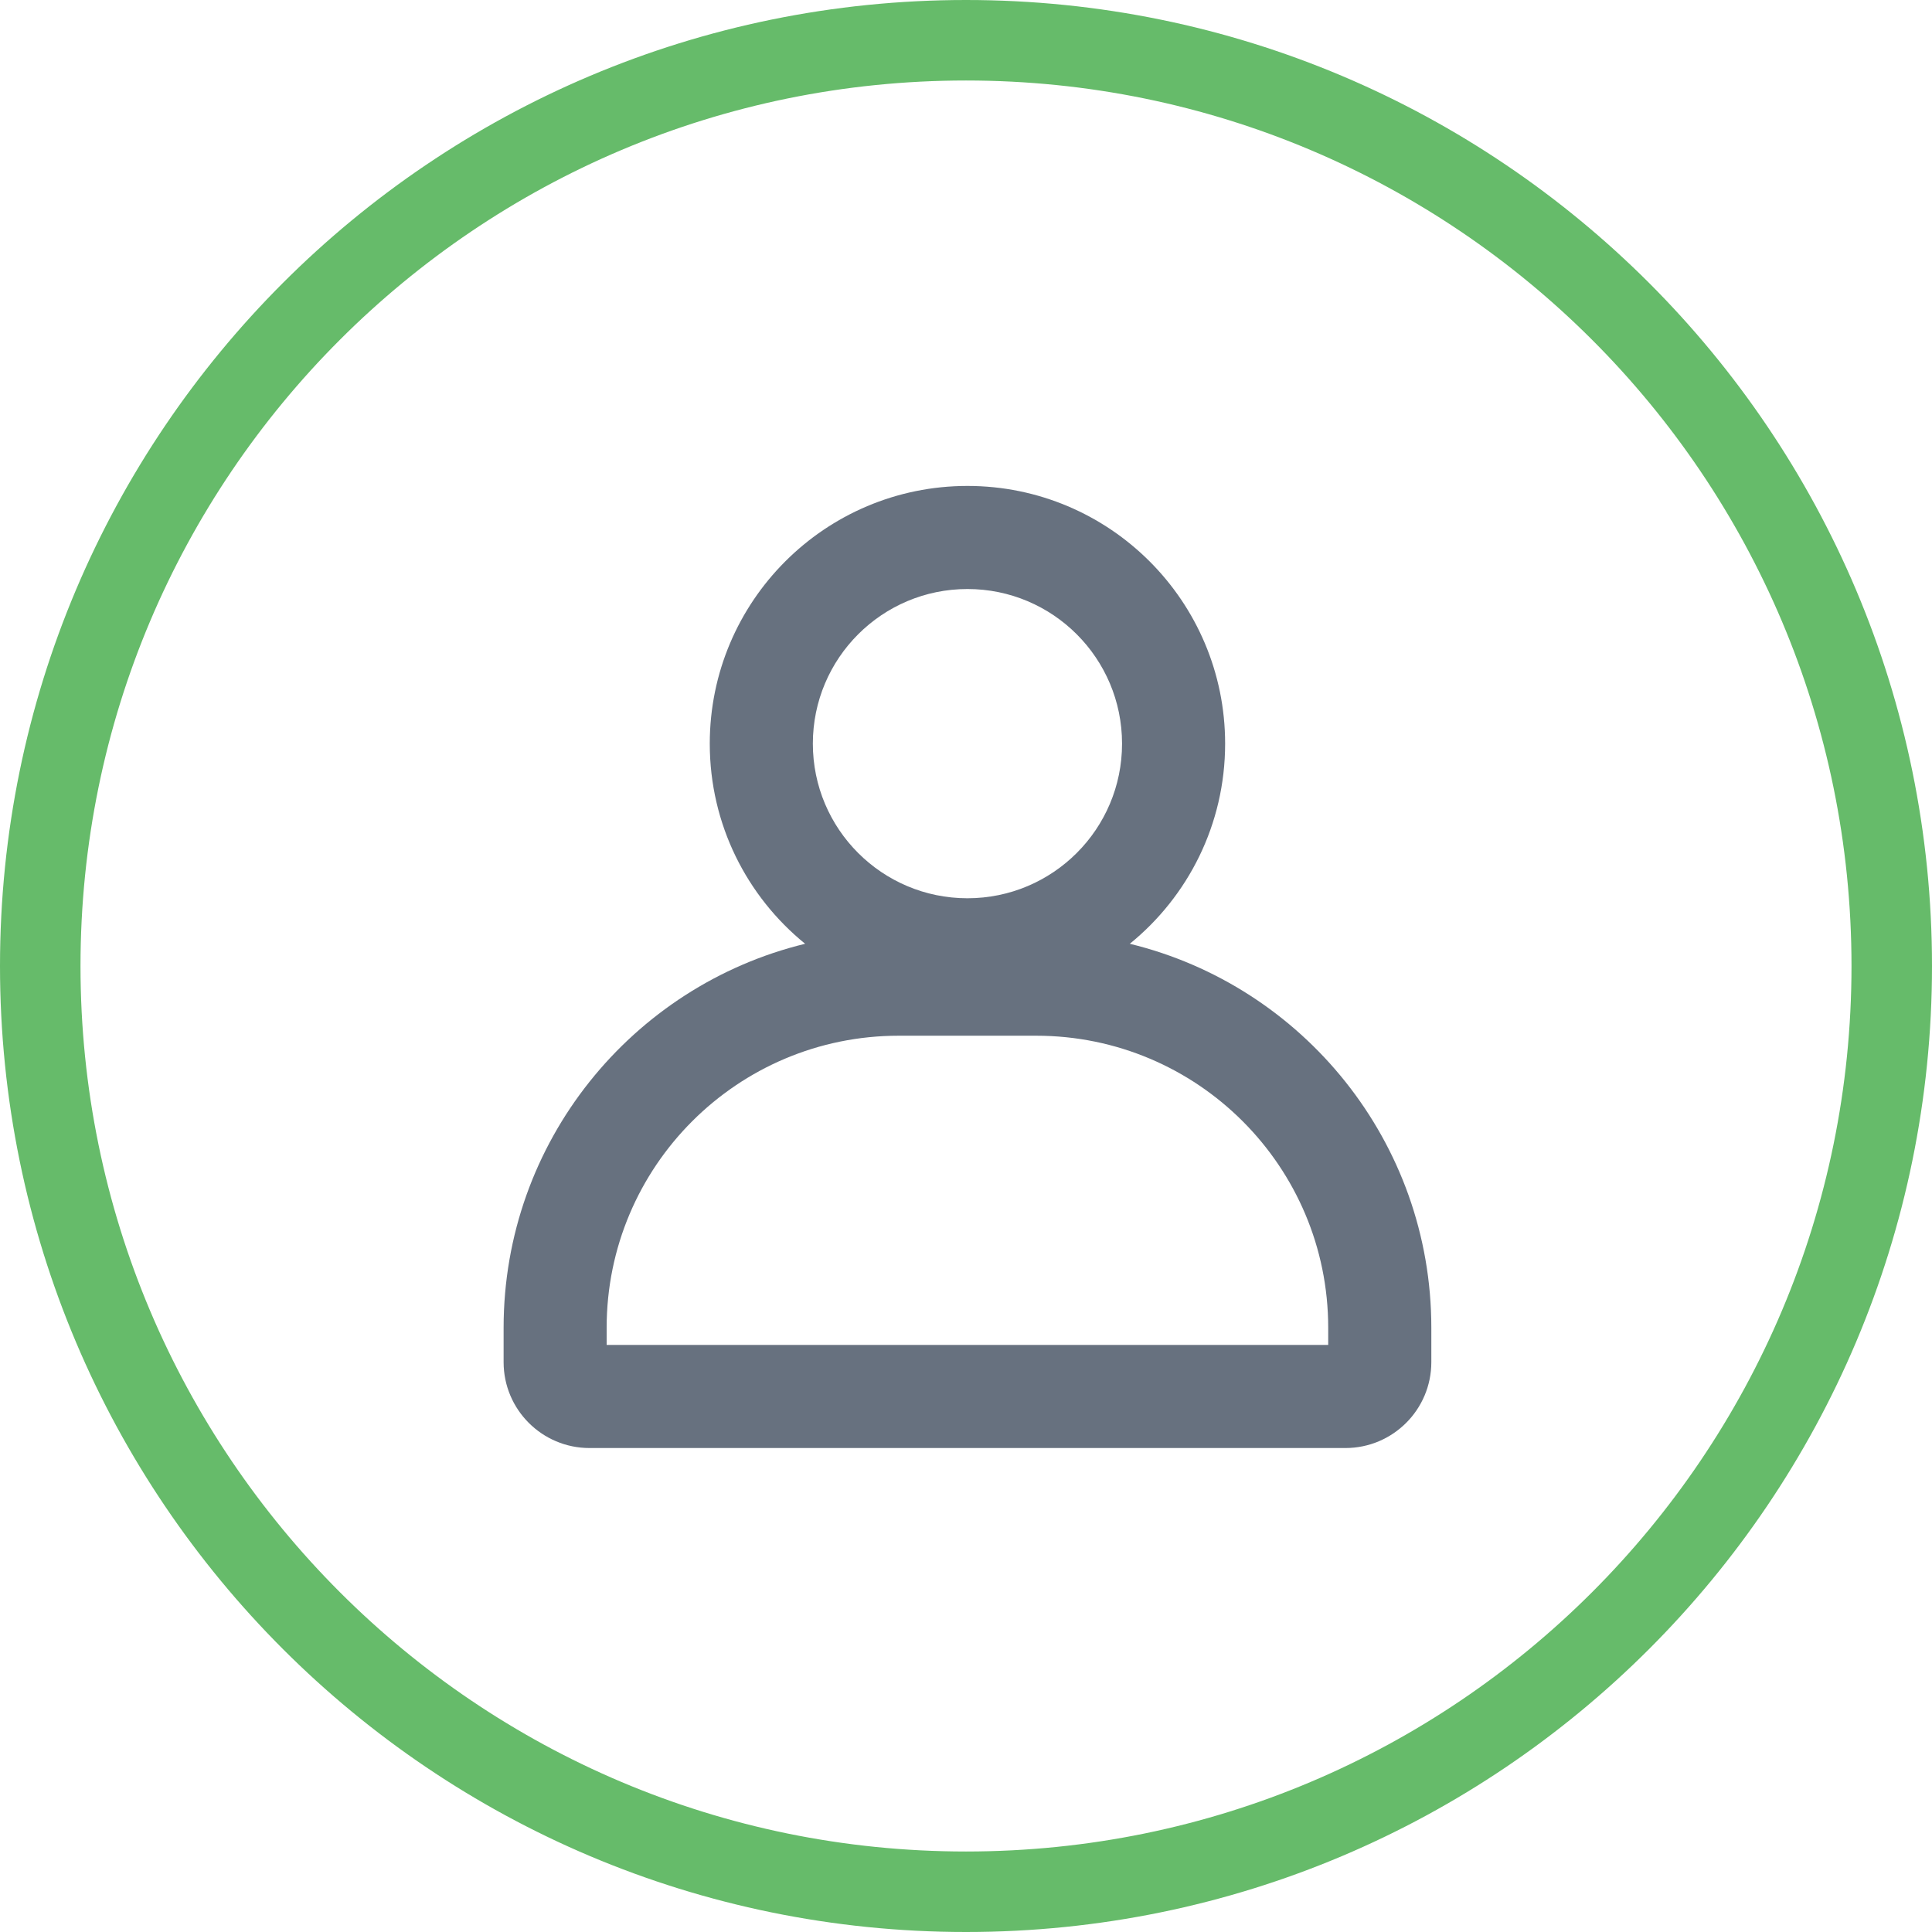
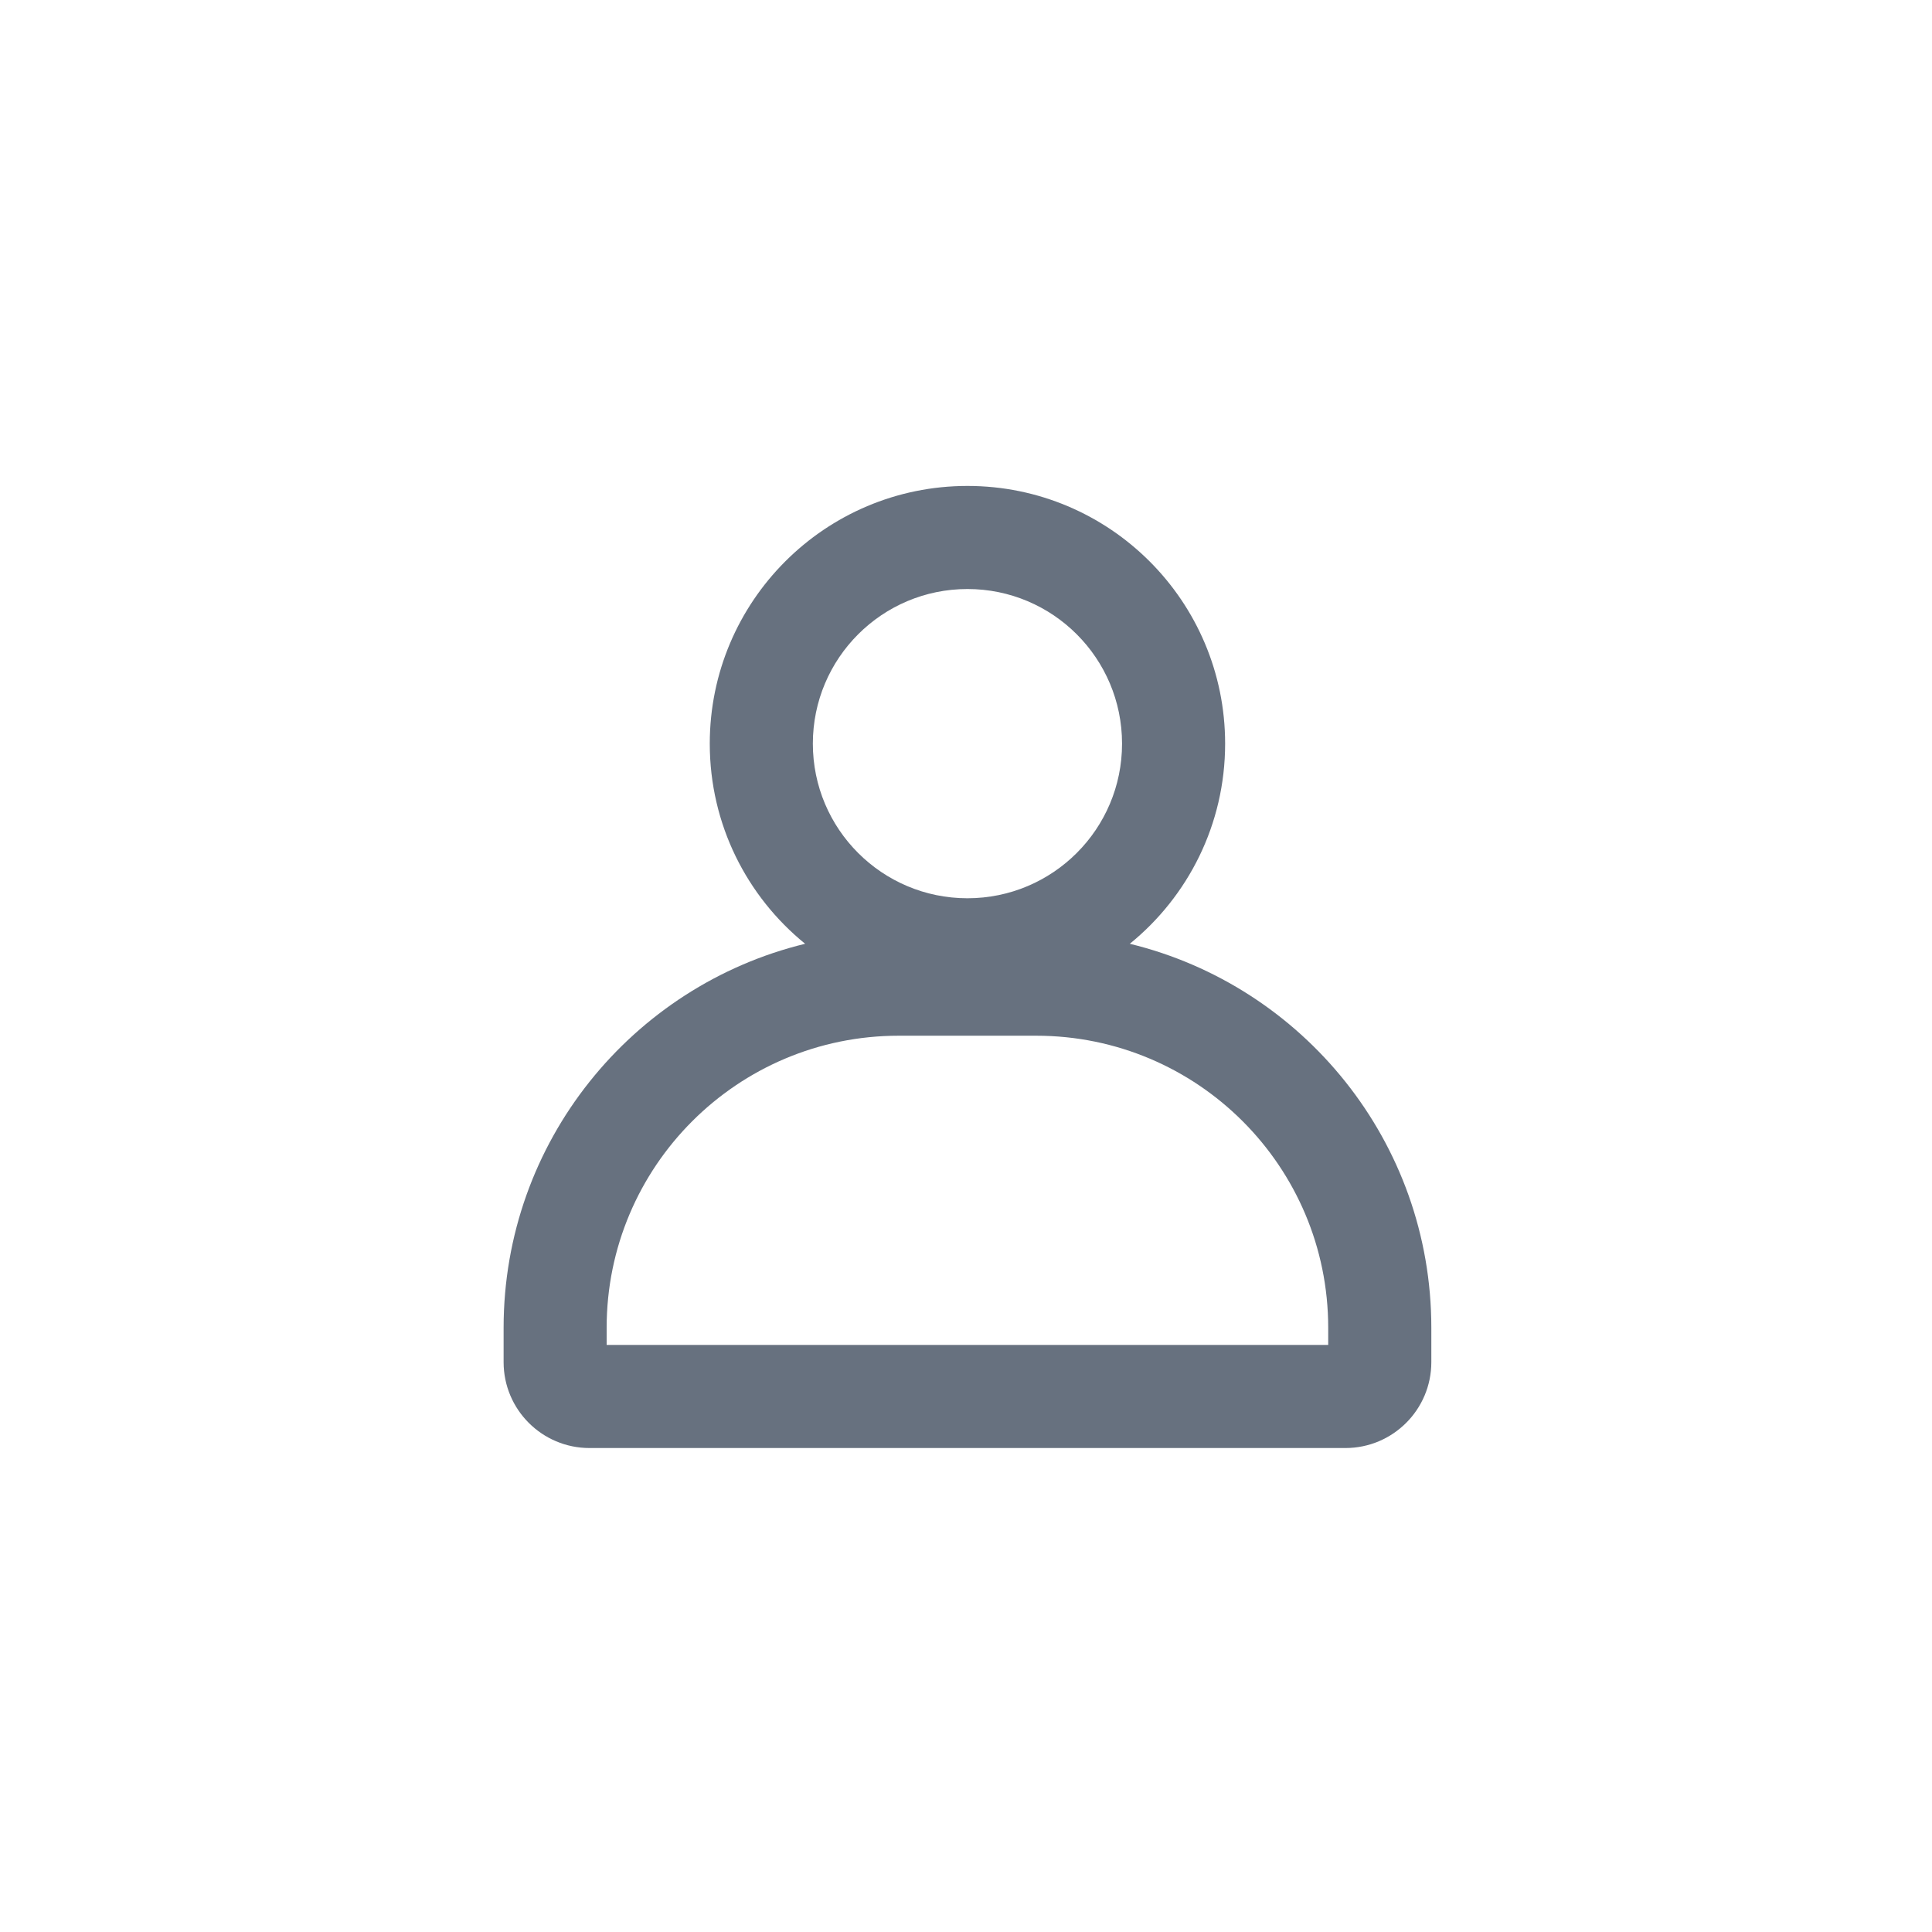
<svg xmlns="http://www.w3.org/2000/svg" width="48" height="48" viewBox="0 0 48 48" fill="none">
-   <path d="M47 24C47 36.703 36.703 47 24 47C11.297 47 1 36.703 1 24C1 11.297 11.297 1 24 1C36.703 1 47 11.297 47 24Z" stroke="#66BB6A" stroke-width="2" />
  <path fill-rule="evenodd" clip-rule="evenodd" d="M24.036 14.634C21.915 14.634 20.195 16.354 20.195 18.476C20.195 20.597 21.915 22.317 24.036 22.317C26.157 22.317 27.877 20.597 27.877 18.476C27.877 16.354 26.157 14.634 24.036 14.634ZM17.634 18.476C17.634 14.94 20.5 12.073 24.036 12.073C27.572 12.073 30.438 14.94 30.438 18.476C30.438 20.483 29.515 22.274 28.07 23.448C32.368 24.493 35.561 28.368 35.561 32.988V33.842C35.561 35.02 34.605 35.976 33.426 35.976H14.646C13.468 35.976 12.512 35.02 12.512 33.842V32.988C12.512 28.368 15.704 24.493 20.003 23.448C18.558 22.274 17.634 20.483 17.634 18.476H17.634ZM22.329 25.732C18.321 25.732 15.072 28.98 15.072 32.988V33.415H32.999V32.988C32.999 28.98 29.751 25.732 25.743 25.732H22.329Z" fill="#67717F" />
</svg>